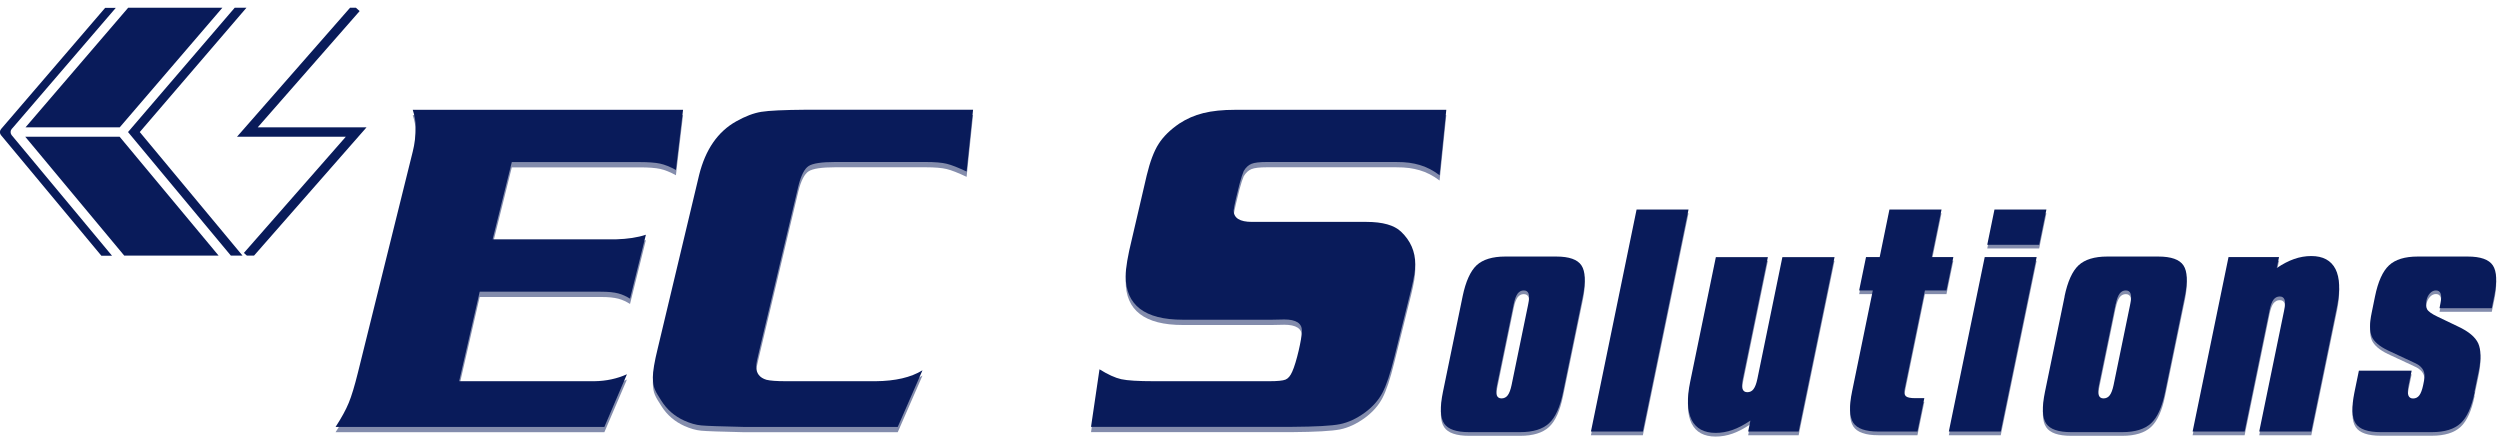
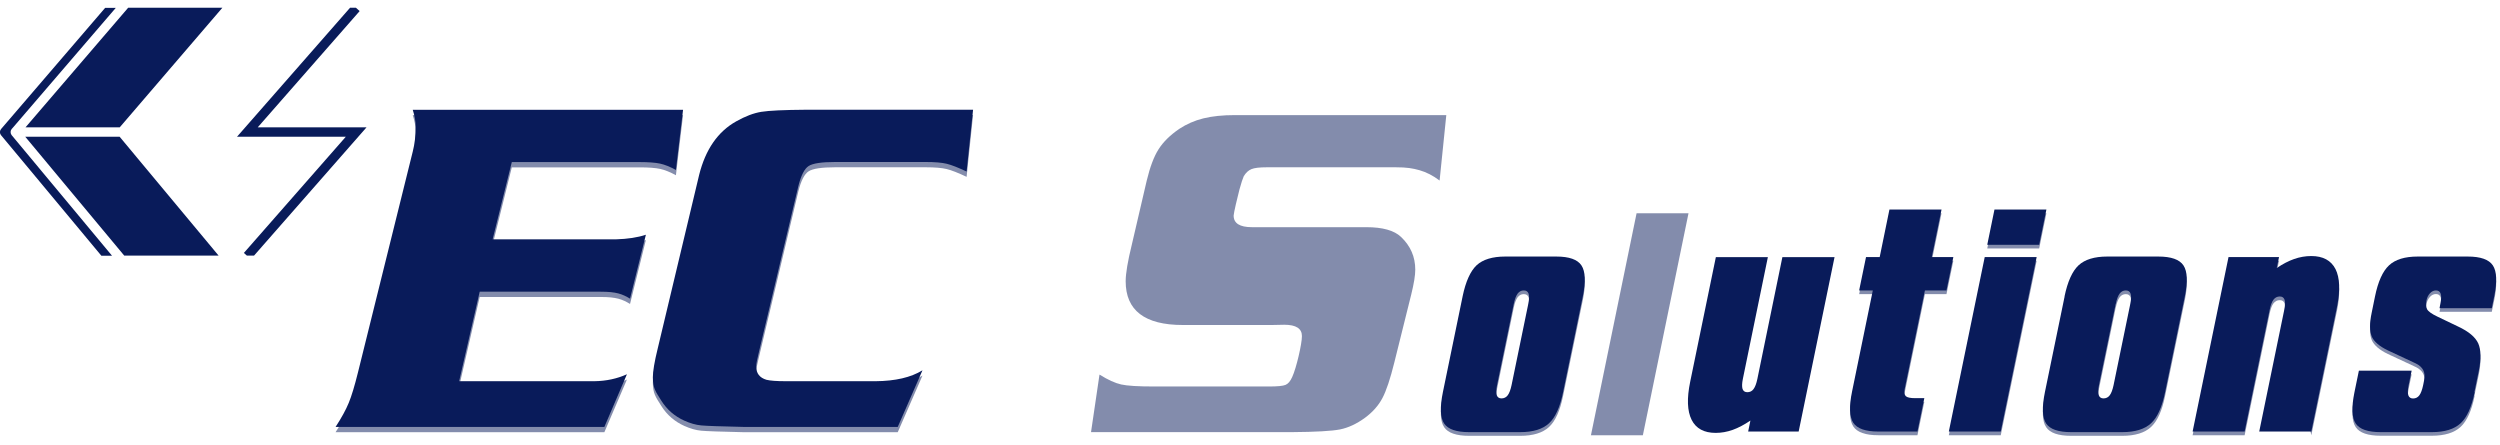
<svg xmlns="http://www.w3.org/2000/svg" width="298" height="53" viewBox="0 0 298 53" fill="none">
  <path opacity="0.5" d="M174.34 35.78C174.71 34 175.27 32.76 176.01 32.06C176.76 31.37 177.9 31.02 179.42 31.02H185.51C187.04 31.02 188.04 31.37 188.51 32.08C188.98 32.79 189.03 34.02 188.67 35.78L186.32 47.19C185.96 48.96 185.4 50.2 184.64 50.9C183.88 51.6 182.74 51.95 181.21 51.95H175.12C173.6 51.95 172.6 51.61 172.14 50.92C171.67 50.23 171.63 48.99 171.99 47.2L174.34 35.79V35.78ZM180.44 36.67L178.45 46.34C178.34 46.88 178.33 47.28 178.41 47.54C178.5 47.8 178.69 47.93 178.98 47.93C179.29 47.93 179.54 47.8 179.72 47.56C179.91 47.31 180.06 46.9 180.18 46.34L182.17 36.67C182.28 36.12 182.3 35.71 182.21 35.45C182.12 35.19 181.93 35.06 181.63 35.06C181.33 35.06 181.09 35.19 180.9 35.44C180.71 35.7 180.56 36.1 180.44 36.67Z" fill="#091B5A" />
  <path opacity="0.5" d="M189.64 51.88L195.08 25.42H201.27L195.83 51.88H189.64Z" fill="#091B5A" />
-   <path opacity="0.5" d="M218.68 31.08L214.4 51.88H208.38L208.65 50.57C207.91 51.07 207.21 51.44 206.54 51.68C205.87 51.92 205.19 52.04 204.51 52.04C203.12 52.04 202.16 51.52 201.64 50.48C201.12 49.44 201.06 47.93 201.47 45.95L204.53 31.09H210.73L207.75 45.6C207.64 46.14 207.63 46.54 207.71 46.8C207.8 47.06 207.99 47.19 208.28 47.19C208.59 47.19 208.84 47.07 209.02 46.82C209.21 46.57 209.36 46.17 209.48 45.6L212.46 31.09H218.68V31.08Z" fill="#091B5A" />
  <path opacity="0.5" d="M223.24 35.06H221.61L222.43 31.08H224.06L225.22 25.42H231.43L230.27 31.08H232.84L232.02 35.06H229.45L227.04 46.8C226.95 47.21 227 47.5 227.17 47.66C227.34 47.82 227.71 47.9 228.28 47.9H229.38L228.56 51.88H223.89C222.37 51.88 221.37 51.53 220.91 50.83C220.45 50.13 220.4 48.88 220.77 47.09L223.24 35.06Z" fill="#091B5A" />
  <path opacity="0.5" d="M232.3 51.88L236.58 31.08H242.77L238.49 51.88H232.3ZM236.88 29.62L237.74 25.42H243.93L243.07 29.62H236.88Z" fill="#091B5A" />
  <path opacity="0.5" d="M246.09 35.78C246.46 34 247.02 32.76 247.77 32.06C248.52 31.37 249.66 31.02 251.18 31.02H257.27C258.8 31.02 259.8 31.37 260.27 32.08C260.74 32.79 260.79 34.02 260.43 35.78L258.08 47.19C257.72 48.96 257.16 50.2 256.4 50.9C255.64 51.6 254.5 51.95 252.97 51.95H246.88C245.36 51.95 244.36 51.61 243.9 50.92C243.43 50.23 243.39 48.99 243.75 47.2L246.1 35.79L246.09 35.78ZM252.19 36.67L250.2 46.34C250.09 46.88 250.08 47.28 250.17 47.54C250.26 47.8 250.45 47.93 250.74 47.93C251.05 47.93 251.3 47.8 251.48 47.56C251.67 47.31 251.82 46.9 251.94 46.34L253.93 36.67C254.04 36.12 254.06 35.71 253.97 35.45C253.88 35.19 253.69 35.06 253.39 35.06C253.09 35.06 252.85 35.19 252.66 35.44C252.47 35.7 252.32 36.1 252.2 36.67H252.19Z" fill="#091B5A" />
-   <path opacity="0.5" d="M261.36 51.88L265.64 31.08H271.66L271.39 32.39C272.11 31.9 272.81 31.54 273.47 31.31C274.13 31.08 274.81 30.96 275.5 30.96C276.9 30.96 277.86 31.48 278.39 32.51C278.91 33.54 278.97 35.05 278.57 37.02L275.51 51.88H269.3L272.28 37.39C272.39 36.84 272.41 36.43 272.32 36.17C272.23 35.91 272.04 35.78 271.75 35.78C271.44 35.78 271.19 35.91 271 36.16C270.81 36.41 270.66 36.82 270.54 37.39L267.56 51.88H261.36Z" fill="#091B5A" />
+   <path opacity="0.5" d="M261.36 51.88L265.64 31.08H271.66L271.39 32.39C272.11 31.9 272.81 31.54 273.47 31.31C274.13 31.08 274.81 30.96 275.5 30.96C276.9 30.96 277.86 31.48 278.39 32.51C278.91 33.54 278.97 35.05 278.57 37.02L275.51 51.88L272.28 37.39C272.39 36.84 272.41 36.43 272.32 36.17C272.23 35.91 272.04 35.78 271.75 35.78C271.44 35.78 271.19 35.91 271 36.16C270.81 36.41 270.66 36.82 270.54 37.39L267.56 51.88H261.36Z" fill="#091B5A" />
  <path opacity="0.5" d="M294.98 47.18C294.62 48.95 294.06 50.19 293.3 50.89C292.54 51.59 291.4 51.94 289.87 51.94H283.78C282.26 51.94 281.26 51.6 280.8 50.91C280.33 50.22 280.29 48.98 280.65 47.19L281.18 44.61H287.47L287.11 46.34C287 46.88 286.99 47.28 287.07 47.54C287.16 47.8 287.35 47.93 287.64 47.93C287.95 47.93 288.2 47.8 288.38 47.56C288.57 47.31 288.72 46.9 288.84 46.34L288.95 45.78C289.05 45.29 289.02 44.88 288.85 44.55C288.68 44.22 288.37 43.94 287.92 43.73L284.64 42.2C283.62 41.71 282.98 41.15 282.71 40.53C282.45 39.9 282.44 38.97 282.7 37.73L283.1 35.77C283.46 34 284.02 32.76 284.77 32.06C285.52 31.36 286.66 31.01 288.19 31.01H294.15C295.68 31.01 296.68 31.36 297.15 32.07C297.62 32.78 297.67 34.01 297.31 35.77L297.02 37.17H290.79L290.89 36.66C291 36.11 291.02 35.7 290.93 35.44C290.84 35.18 290.65 35.05 290.36 35.05C290.1 35.05 289.87 35.16 289.66 35.38C289.45 35.6 289.31 35.88 289.24 36.22C289.15 36.68 289.17 37.03 289.31 37.29C289.45 37.55 289.86 37.85 290.54 38.17L293 39.35C294.27 39.94 295.07 40.62 295.41 41.37C295.74 42.12 295.76 43.22 295.47 44.65L294.95 47.16L294.98 47.18Z" fill="#091B5A" />
  <path opacity="0.5" d="M61.01 19.94L58.72 29.16H73.4C74.8 29.12 76 28.94 76.99 28.61L75.1 36.23C74.18 35.68 73.5 35.4 71.57 35.4H57.18L54.73 46.07H70.85C72.27 46.05 73.56 45.77 74.73 45.24L72.04 51.52H40C40.71 50.43 41.23 49.47 41.57 48.65C41.91 47.83 42.27 46.63 42.66 45.06L49.2 18.7C49.43 17.8 49.55 16.8 49.55 15.71C49.55 15.1 49.43 14.44 49.2 13.72H81.42L80.57 20.89C79.86 20.5 79.23 20.25 78.67 20.13C78.11 20.01 77.3 19.95 76.24 19.95H61L61.01 19.94Z" fill="#091B5A" />
  <path opacity="0.5" d="M115.99 13.71L115.22 21.08C114.21 20.6 113.42 20.29 112.84 20.15C112.26 20.01 111.43 19.94 110.33 19.94H99.55C97.94 19.94 96.88 20.1 96.39 20.42C95.89 20.74 95.49 21.53 95.17 22.79L90.46 42.6C90.25 43.43 90.14 44 90.14 44.32C90.14 45.13 90.55 45.66 91.36 45.9C91.79 46.01 92.56 46.07 93.67 46.07H104.38C106.72 46.05 108.58 45.62 109.96 44.77L107.01 51.52H88.69C85.93 51.46 84.22 51.4 83.59 51.34C82.95 51.28 82.28 51.09 81.57 50.77C80.42 50.25 79.5 49.46 78.83 48.39C78.16 47.32 77.82 46.91 77.82 45.6C77.82 44.9 78.01 43.75 78.4 42.17L83.34 21.47C84.1 18.44 85.57 16.32 87.75 15.1C88.83 14.49 89.83 14.11 90.75 13.96C91.67 13.81 93.45 13.73 96.09 13.71H115.97H115.99Z" fill="#091B5A" />
  <path opacity="0.5" d="M172.4 13.71L171.6 21.52C170.82 20.93 170.02 20.52 169.21 20.29C168.39 20.06 167.69 19.94 166.37 19.94H151.02C150.15 19.94 149.53 20.01 149.17 20.16C148.81 20.31 148.5 20.59 148.25 21.02C148.13 21.28 147.96 21.8 147.74 22.6C147.53 23.39 147.05 25.42 147.05 25.7C147.05 26.62 147.78 27.08 149.23 27.08H162.88C164.81 27.08 166.19 27.47 167 28.24C168.13 29.31 168.7 30.61 168.7 32.14C168.7 32.82 168.54 33.81 168.22 35.1L166.2 43.22C165.72 45.16 165.25 46.57 164.78 47.46C164.31 48.35 163.62 49.12 162.72 49.79C161.71 50.53 160.71 50.99 159.72 51.19C158.73 51.38 156.82 51.49 154 51.51H130.05L131.06 44.65C132.07 45.28 132.93 45.67 133.65 45.83C134.37 45.99 135.67 46.07 137.57 46.07H151.29C152.26 46.07 152.91 46.01 153.23 45.88C153.55 45.75 153.81 45.44 154.03 44.94C154.53 43.87 155.19 40.98 155.19 40.07C155.19 39.16 154.49 38.71 153.09 38.71L151.63 38.74H140.99C136.45 38.74 134.18 37 134.18 33.53C134.18 32.59 134.43 31.12 134.92 29.13L136.69 21.53C137.08 19.91 137.55 18.65 138.11 17.78C138.67 16.9 139.49 16.1 140.57 15.36C141.44 14.79 142.39 14.37 143.44 14.11C144.49 13.85 145.74 13.72 147.22 13.72H172.4V13.71Z" fill="#091B5A" />
  <path d="M1.34 16.02C1.34 16.02 1.31 15.99 1.31 15.97C1.3 15.94 1.29 15.91 1.28 15.87C1.28 15.85 1.27 15.83 1.27 15.82C1.27 15.79 1.27 15.76 1.27 15.72C1.27 15.7 1.27 15.68 1.27 15.66C1.27 15.63 1.28 15.61 1.29 15.58C1.29 15.56 1.3 15.53 1.31 15.51C1.32 15.48 1.34 15.46 1.36 15.44C1.37 15.42 1.38 15.4 1.39 15.38L1.56 15.19L13.8 0.94H12.53L0.12 15.39C0.12 15.39 0.1 15.43 0.09 15.45C0.07 15.47 0.05 15.5 0.04 15.52C0.03 15.54 0.02 15.57 0.02 15.59C0.02 15.62 0 15.64 0 15.67C0 15.69 0 15.71 0 15.73C0 15.76 0 15.79 0 15.83C0 15.85 0.01 15.86 0.01 15.88C0.01 15.91 0.02 15.95 0.04 15.98C0.04 16 0.06 16.02 0.08 16.04C0.09 16.06 0.11 16.09 0.12 16.11L12.08 30.48H13.35L1.39 16.11C1.39 16.11 1.36 16.06 1.35 16.04L1.34 16.02Z" fill="#091B5A" />
-   <path d="M29.38 0.92H27.98L15.74 15.18L15.26 15.74L27.52 30.47H28.91L16.66 15.74L29.38 0.92Z" fill="#091B5A" />
  <path d="M3.21 15.18H4.43H13H13.25H14.27L26.51 0.92H15.28L3.04 15.18H3.21Z" fill="#091B5A" />
  <path d="M13.25 16.3H12.99H4.41H3.21H3.01L14.81 30.47H26.06L14.26 16.3H13.25Z" fill="#091B5A" />
  <path d="M30.72 15.18L42.87 1.32L42.42 0.92H41.73L28.25 16.3H41.22L29.07 30.15L29.43 30.47H30.28L43.69 15.18H30.72Z" fill="#091B5A" />
  <path d="M61.01 19.31L58.72 28.53H73.4C74.8 28.49 76 28.31 76.99 27.98L75.1 35.6C74.18 35.05 73.5 34.77 71.57 34.77H57.18L54.73 45.44H70.85C72.27 45.42 73.56 45.14 74.73 44.61L72.04 50.89H40C40.71 49.8 41.23 48.85 41.57 48.02C41.91 47.2 42.27 46 42.66 44.43L49.2 18.07C49.43 17.17 49.55 16.17 49.55 15.08C49.55 14.47 49.43 13.81 49.2 13.09H81.42L80.57 20.26C79.86 19.87 79.23 19.62 78.67 19.5C78.11 19.38 77.3 19.32 76.24 19.32H61L61.01 19.31Z" fill="#091B5A" />
  <path d="M115.99 13.08L115.22 20.45C114.21 19.97 113.42 19.66 112.84 19.52C112.26 19.38 111.43 19.31 110.33 19.31H99.55C97.94 19.31 96.88 19.47 96.39 19.79C95.89 20.11 95.49 20.9 95.17 22.16L90.46 41.97C90.25 42.8 90.14 43.37 90.14 43.69C90.14 44.5 90.55 45.03 91.36 45.27C91.79 45.38 92.56 45.44 93.67 45.44H104.38C106.72 45.42 108.58 44.99 109.96 44.14L107.01 50.89H88.69C85.93 50.83 84.22 50.77 83.59 50.71C82.95 50.65 82.28 50.46 81.57 50.14C80.42 49.62 79.5 48.83 78.83 47.76C78.16 46.69 77.82 46.28 77.82 44.97C77.82 44.27 78.01 43.12 78.4 41.54L83.34 20.84C84.1 17.81 85.57 15.69 87.75 14.47C88.83 13.86 89.83 13.48 90.75 13.33C91.67 13.18 93.45 13.1 96.09 13.08H115.97H115.99Z" fill="#091B5A" />
-   <path d="M172.4 13.08L171.6 20.89C170.82 20.3 170.02 19.89 169.21 19.66C168.39 19.43 167.69 19.31 166.37 19.31H151.02C150.15 19.31 149.53 19.38 149.17 19.53C148.81 19.68 148.5 19.96 148.25 20.39C148.13 20.65 147.96 21.17 147.74 21.97C147.53 22.76 147.05 24.79 147.05 25.07C147.05 25.99 147.78 26.45 149.23 26.45H162.88C164.81 26.45 166.19 26.84 167 27.61C168.13 28.68 168.7 29.98 168.7 31.51C168.7 32.19 168.54 33.18 168.22 34.47L166.2 42.59C165.72 44.53 165.25 45.94 164.78 46.83C164.31 47.72 163.62 48.49 162.72 49.16C161.71 49.9 160.71 50.36 159.72 50.56C158.73 50.76 156.82 50.86 154 50.88H130.05L131.06 44.02C132.07 44.65 132.93 45.04 133.65 45.2C134.37 45.36 135.67 45.44 137.57 45.44H151.29C152.26 45.44 152.91 45.38 153.23 45.25C153.55 45.12 153.81 44.81 154.03 44.31C154.53 43.24 155.19 40.35 155.19 39.44C155.19 38.53 154.49 38.08 153.09 38.08L151.63 38.11H140.99C136.45 38.11 134.18 36.37 134.18 32.9C134.18 31.96 134.43 30.49 134.92 28.5L136.69 20.9C137.08 19.28 137.55 18.02 138.11 17.15C138.67 16.27 139.49 15.47 140.57 14.73C141.44 14.16 142.39 13.74 143.44 13.48C144.49 13.22 145.74 13.09 147.22 13.09H172.4V13.08Z" fill="#091B5A" />
  <path d="M174.34 35.34C174.71 33.56 175.27 32.32 176.01 31.62C176.76 30.93 177.9 30.58 179.42 30.58H185.51C187.04 30.58 188.04 30.93 188.51 31.64C188.98 32.35 189.03 33.58 188.67 35.34L186.32 46.75C185.96 48.52 185.4 49.76 184.64 50.46C183.88 51.16 182.74 51.51 181.21 51.51H175.12C173.6 51.51 172.6 51.17 172.14 50.48C171.67 49.79 171.63 48.55 171.99 46.76L174.34 35.35V35.34ZM180.44 36.23L178.45 45.9C178.34 46.44 178.33 46.84 178.41 47.1C178.5 47.36 178.69 47.49 178.98 47.49C179.29 47.49 179.54 47.36 179.72 47.12C179.91 46.87 180.06 46.46 180.18 45.9L182.17 36.23C182.28 35.68 182.3 35.27 182.21 35.01C182.12 34.75 181.93 34.62 181.63 34.62C181.33 34.62 181.09 34.75 180.9 35C180.71 35.26 180.56 35.66 180.44 36.23Z" fill="#091B5A" />
-   <path d="M189.64 51.44L195.08 24.98H201.27L195.83 51.44H189.64Z" fill="#091B5A" />
  <path d="M218.68 30.64L214.4 51.44H208.38L208.65 50.13C207.91 50.63 207.21 51 206.54 51.24C205.87 51.48 205.19 51.6 204.51 51.6C203.12 51.6 202.16 51.08 201.64 50.04C201.12 49 201.06 47.49 201.47 45.51L204.53 30.65H210.73L207.75 45.16C207.64 45.7 207.63 46.1 207.71 46.36C207.8 46.62 207.99 46.75 208.28 46.75C208.59 46.75 208.84 46.63 209.02 46.38C209.21 46.13 209.36 45.73 209.48 45.16L212.46 30.65H218.68V30.64Z" fill="#091B5A" />
  <path d="M223.24 34.62H221.61L222.43 30.64H224.06L225.22 24.98H231.43L230.27 30.64H232.84L232.02 34.62H229.45L227.04 46.36C226.95 46.77 227 47.06 227.17 47.22C227.34 47.38 227.71 47.46 228.28 47.46H229.38L228.56 51.44H223.89C222.37 51.44 221.37 51.09 220.91 50.39C220.45 49.69 220.4 48.44 220.77 46.65L223.24 34.62Z" fill="#091B5A" />
  <path d="M232.3 51.44L236.58 30.64H242.77L238.49 51.44H232.3ZM236.88 29.18L237.74 24.98H243.93L243.07 29.18H236.88Z" fill="#091B5A" />
  <path d="M246.09 35.34C246.46 33.56 247.02 32.32 247.77 31.62C248.52 30.93 249.66 30.58 251.18 30.58H257.27C258.8 30.58 259.8 30.93 260.27 31.64C260.74 32.35 260.79 33.58 260.43 35.34L258.08 46.75C257.72 48.52 257.16 49.76 256.4 50.46C255.64 51.16 254.5 51.51 252.97 51.51H246.88C245.36 51.51 244.36 51.17 243.9 50.48C243.43 49.79 243.39 48.55 243.75 46.76L246.1 35.35L246.09 35.34ZM252.19 36.23L250.2 45.9C250.09 46.44 250.08 46.84 250.17 47.1C250.26 47.36 250.45 47.49 250.74 47.49C251.05 47.49 251.3 47.36 251.48 47.12C251.67 46.87 251.82 46.46 251.94 45.9L253.93 36.23C254.04 35.68 254.06 35.27 253.97 35.01C253.88 34.75 253.69 34.62 253.39 34.62C253.09 34.62 252.85 34.75 252.66 35C252.47 35.26 252.32 35.66 252.2 36.23H252.19Z" fill="#091B5A" />
  <path d="M261.36 51.44L265.64 30.64H271.66L271.39 31.95C272.11 31.46 272.81 31.1 273.47 30.87C274.13 30.64 274.81 30.52 275.5 30.52C276.9 30.52 277.86 31.04 278.39 32.07C278.91 33.1 278.97 34.61 278.57 36.58L275.51 51.44H269.3L272.28 36.95C272.39 36.4 272.41 35.99 272.32 35.73C272.23 35.47 272.04 35.34 271.75 35.34C271.44 35.34 271.19 35.47 271 35.72C270.81 35.97 270.66 36.38 270.54 36.95L267.56 51.44H261.36Z" fill="#091B5A" />
  <path d="M294.98 46.75C294.62 48.52 294.06 49.76 293.3 50.46C292.54 51.16 291.4 51.51 289.87 51.51H283.78C282.26 51.51 281.26 51.17 280.8 50.48C280.33 49.79 280.29 48.55 280.65 46.76L281.18 44.18H287.47L287.11 45.91C287 46.45 286.99 46.85 287.07 47.11C287.16 47.37 287.35 47.5 287.64 47.5C287.95 47.5 288.2 47.37 288.38 47.13C288.57 46.88 288.72 46.47 288.84 45.91L288.95 45.35C289.05 44.86 289.02 44.45 288.85 44.12C288.68 43.79 288.37 43.51 287.92 43.3L284.64 41.77C283.62 41.28 282.98 40.72 282.71 40.1C282.45 39.47 282.44 38.54 282.7 37.3L283.1 35.34C283.46 33.57 284.02 32.33 284.77 31.63C285.52 30.93 286.66 30.58 288.19 30.58H294.15C295.68 30.58 296.68 30.93 297.15 31.64C297.62 32.35 297.67 33.58 297.31 35.34L297.02 36.74H290.79L290.89 36.23C291 35.68 291.02 35.27 290.93 35.01C290.84 34.75 290.65 34.62 290.36 34.62C290.1 34.62 289.87 34.73 289.66 34.95C289.45 35.17 289.31 35.45 289.24 35.79C289.15 36.25 289.17 36.6 289.31 36.86C289.45 37.12 289.86 37.42 290.54 37.74L293 38.92C294.27 39.51 295.07 40.19 295.41 40.94C295.74 41.69 295.76 42.79 295.47 44.22L294.95 46.73L294.98 46.75Z" fill="#091B5A" />
</svg>